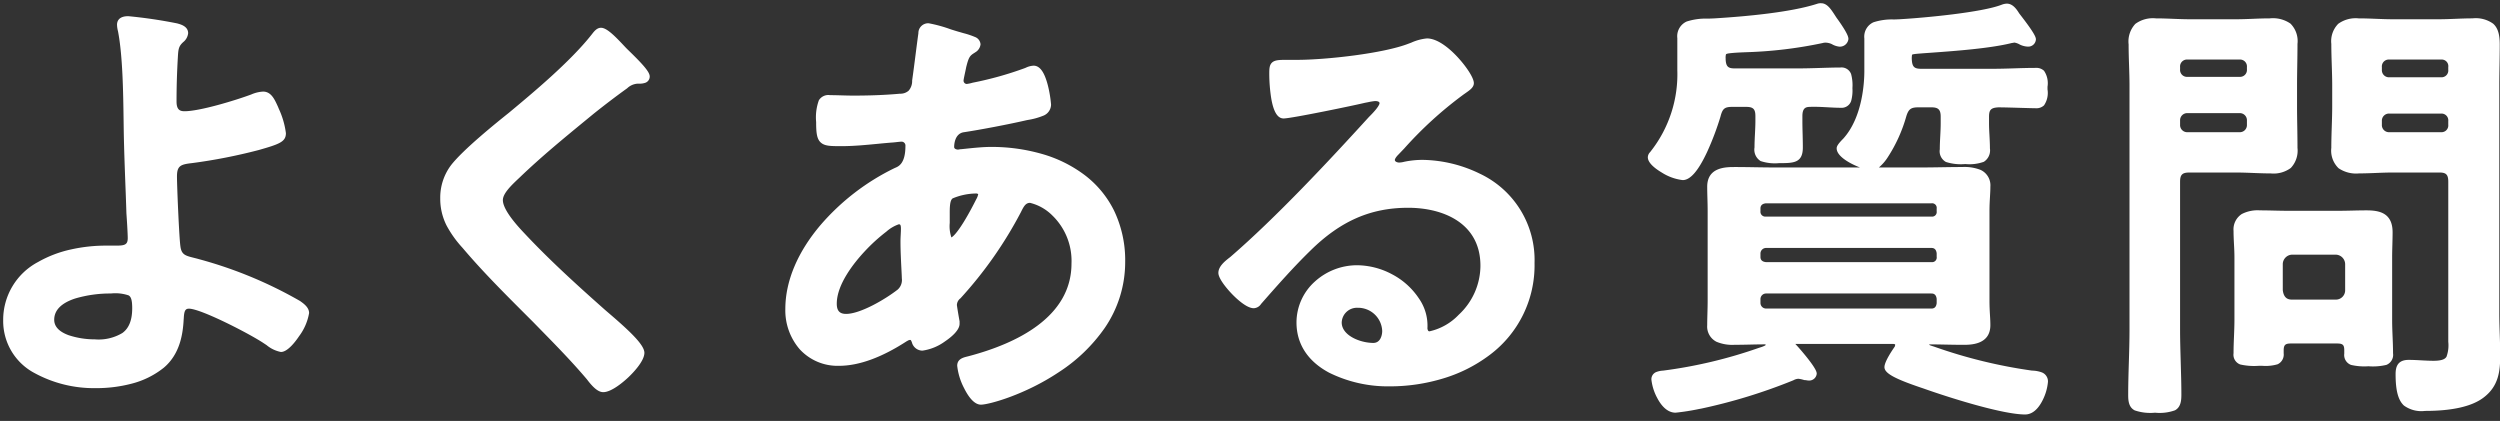
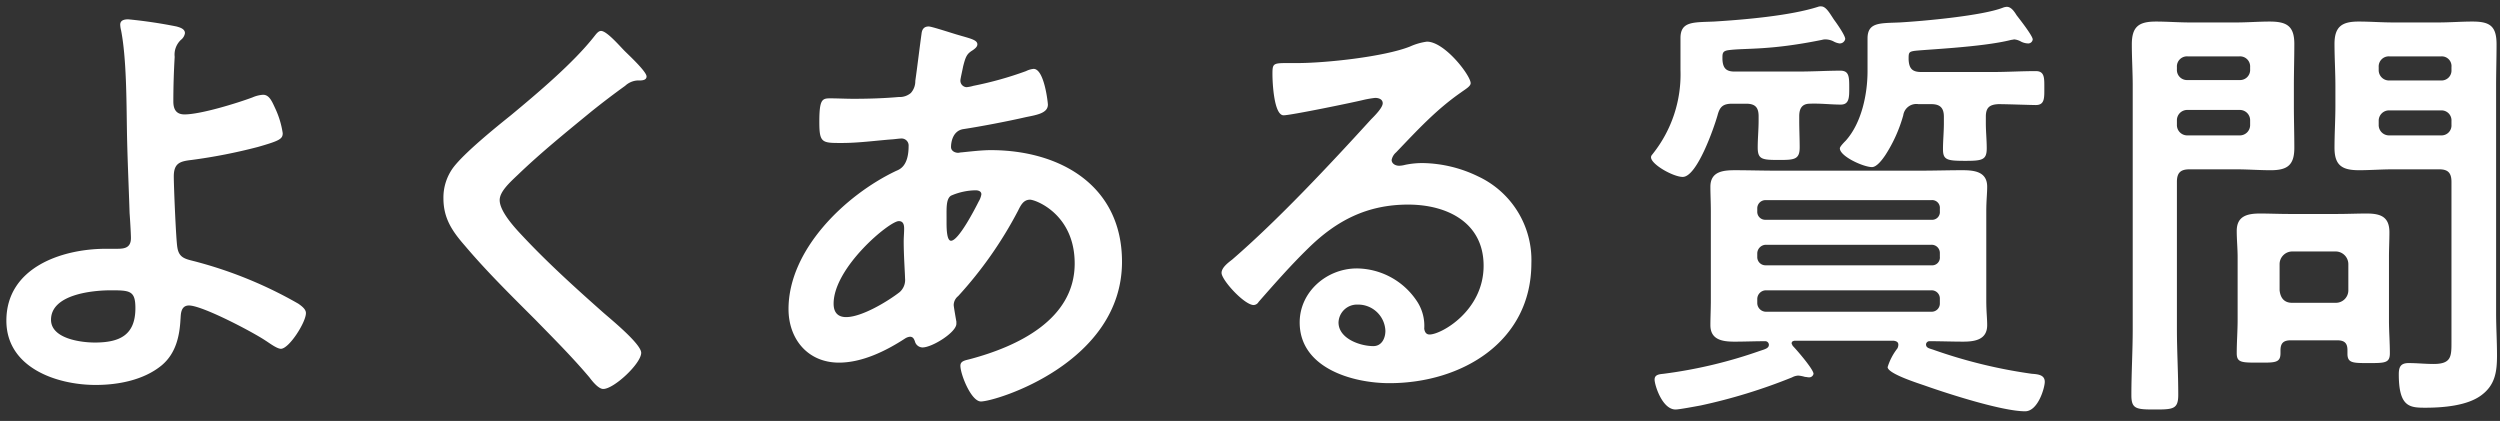
<svg xmlns="http://www.w3.org/2000/svg" width="392" height="66" viewBox="0 0 392 66">
  <rect x="0" y="0" width="392" height="66" fill="#333333" stroke="none" />
  <defs>
    <clipPath id="a">
      <rect width="392" height="66" transform="translate(90 3760)" fill="#fff" />
    </clipPath>
  </defs>
  <g transform="translate(-90 -3760)" clip-path="url(#a)">
    <path d="M28.35-14.07c3.01,0,3.85.07,3.85,2.8,0,4.27-2.52,5.39-6.37,5.39-2.24,0-6.86-.63-6.86-3.57C18.97-13.44,25.48-14.07,28.35-14.07Zm2.73-42.49c-.63,0-1.26.14-1.26.84a4.1,4.1,0,0,0,.14.91c.84,4.34.84,10.99.91,15.54.07,4.34.28,8.68.42,13.09.07.91.21,3.22.21,3.92,0,1.75-1.33,1.68-2.52,1.68h-1.4c-6.93,0-15.61,2.94-15.61,11.27,0,7.35,7.84,10.08,14,10.08,3.57,0,7.56-.77,10.36-3.08,2.17-1.82,2.8-4.48,2.94-7.21.07-.56-.07-2.17,1.33-2.17,2.1,0,10.08,4.2,12.04,5.53.56.35,1.75,1.26,2.38,1.26,1.26,0,3.92-4.13,3.92-5.6,0-.63-.7-1.12-1.19-1.47A66.144,66.144,0,0,0,42-18.48c-1.75-.49-2.94-.49-3.22-2.31-.21-1.12-.56-9.59-.56-11.13,0-2.1.98-2.38,2.8-2.59a84.689,84.689,0,0,0,10.36-2.03c3.43-.98,3.92-1.26,3.92-2.17a13.988,13.988,0,0,0-1.19-3.92c-.49-1.05-.91-2.1-1.89-2.1a4.942,4.942,0,0,0-1.68.42c-2.45.91-8.12,2.66-10.64,2.66-1.33,0-1.75-.84-1.75-2.03,0-2.31.07-4.62.21-7a3.163,3.163,0,0,1,.98-2.66,1.659,1.659,0,0,0,.63-1.05c0-.7-.84-.91-1.33-1.05A75.94,75.94,0,0,0,31.08-56.56Zm77.84,4.97c-.77-.77-2.8-3.15-3.71-3.15-.42,0-.77.49-1.05.84-3.29,4.2-8.96,8.96-13.09,12.39-2.45,1.96-7.28,5.88-9.03,8.19a7.948,7.948,0,0,0-1.54,4.83c0,3.15,1.4,5.18,3.36,7.42,3.43,4.06,7.28,7.84,11.06,11.62,2.87,2.94,5.81,5.88,8.47,9.03.42.56,1.4,1.82,2.17,1.82,1.68,0,5.95-3.99,5.95-5.67,0-1.4-4.83-5.32-6.02-6.37-4.34-3.85-8.68-7.77-12.67-12.04-1.19-1.26-3.5-3.78-3.5-5.53,0-1.33,1.54-2.73,2.87-3.99,3.64-3.5,7.63-6.72,11.55-9.94q2.625-2.1,5.25-3.99a3.127,3.127,0,0,1,1.89-.84c.49,0,1.47.07,1.47-.63C112.35-48.37,109.55-50.96,108.92-51.59Zm55.02,21.84c.42,0,.91.14.91.63a3.092,3.092,0,0,1-.42,1.12c-.56,1.12-3.15,6.16-4.34,6.16-.63,0-.7-1.68-.7-2.8v-.84c0-1.54-.07-2.94.7-3.43A9.982,9.982,0,0,1,163.94-29.75ZM151.9-24.92c.7,0,.84.56.84,1.19s-.07,1.33-.07,2.03c0,2.17.21,5.11.21,5.74a2.535,2.535,0,0,1-.84,2.17c-1.89,1.47-5.95,3.92-8.4,3.92-1.33,0-1.96-.77-1.96-2.1C141.68-17.64,150.43-24.92,151.9-24.92Zm4.69-30.52c-.77,0-1.05.49-1.12,1.12-.35,2.52-.63,4.97-.98,7.42a2.76,2.76,0,0,1-.7,1.89,2.694,2.694,0,0,1-1.89.63c-2.38.21-4.76.28-7.14.28-1.26,0-2.45-.07-3.64-.07-1.26,0-1.68.21-1.68,3.71,0,3.29.42,3.29,3.5,3.29,2.59,0,5.18-.35,7.77-.56.28,0,1.26-.14,1.54-.14a1.1,1.1,0,0,1,1.19,1.19c0,3.36-1.61,3.71-2.03,3.92-7.91,3.78-16.8,12.32-16.8,21.63,0,4.69,3.01,8.4,7.91,8.4,3.64,0,7.35-1.82,10.36-3.78a1.722,1.722,0,0,1,.77-.28c.49,0,.63.35.77.7a1.264,1.264,0,0,0,1.19.98c1.54,0,5.32-2.38,5.32-3.71v-.35c-.07-.35-.42-2.38-.42-2.59a1.827,1.827,0,0,1,.7-1.4,63.04,63.04,0,0,0,9.38-13.37c.42-.84.84-1.75,1.89-1.75.84,0,7,2.24,7,10.01,0,8.82-9.03,13.02-16.38,14.98-.77.21-1.54.28-1.54,1.05,0,1.33,1.68,5.6,3.22,5.6,2.31,0,22.12-6.02,22.12-21.91,0-11.97-9.73-17.5-20.58-17.5-1.4,0-3.15.21-4.55.35-.21,0-.42.07-.56.07-.49,0-1.12-.28-1.12-.91,0-.77.28-2.52,1.89-2.8,2.8-.42,7.14-1.26,9.87-1.89,1.75-.35,3.43-.63,3.43-1.96,0-.28-.56-5.6-2.24-5.6a3.357,3.357,0,0,0-1.19.35,55.538,55.538,0,0,1-8.26,2.31,5.581,5.581,0,0,1-1.05.21,1.017,1.017,0,0,1-.98-1.05c0-.28.35-1.75.42-2.17.42-1.68.63-2.03,1.54-2.59.28-.21.7-.49.7-.91,0-.7-1.12-.91-3.01-1.47C160.44-54.32,157.08-55.44,156.59-55.44ZM228.2-7.7c0,1.12-.56,2.38-1.89,2.38-2.1,0-5.46-1.19-5.46-3.71a2.9,2.9,0,0,1,3.01-2.8A4.277,4.277,0,0,1,228.2-7.7Zm6.51-45.36a9.55,9.55,0,0,0-2.66.77c-4.06,1.61-13.23,2.59-17.71,2.59h-1.68c-2.1,0-2.17.14-2.17,1.75,0,1.19.21,6.44,1.75,6.44,1.12,0,10.99-2.03,12.67-2.45a16.8,16.8,0,0,1,1.68-.28c.56,0,1.19.21,1.19.84,0,.7-1.26,1.96-1.82,2.52-6.44,7.07-14.56,15.75-21.77,21.98-.63.49-1.68,1.26-1.68,2.1,0,1.12,3.57,5.04,5.04,5.04a.95.95,0,0,0,.77-.49c2.52-2.87,5.04-5.74,7.77-8.4,4.48-4.41,9.31-6.86,15.68-6.86,6.09,0,11.83,2.8,11.83,9.59,0,7.07-6.65,10.78-8.47,10.78-.56,0-.77-.42-.84-.91a6.961,6.961,0,0,0-1.26-4.48,11.418,11.418,0,0,0-9.31-4.97c-4.69,0-8.96,3.64-8.96,8.47,0,7.14,8.26,9.52,14.07,9.52,11.27,0,22.26-6.44,22.26-18.83a14.467,14.467,0,0,0-8.33-13.58,20.53,20.53,0,0,0-8.61-2.1,13.3,13.3,0,0,0-2.87.28,4.1,4.1,0,0,1-.91.14c-.63,0-1.19-.35-1.19-.91a2.093,2.093,0,0,1,.7-1.19c3.29-3.43,6.23-6.65,10.15-9.38.77-.56,1.54-.98,1.54-1.47C241.57-47.74,237.51-53.06,234.71-53.06Zm58.38,11.69c0-1.19.42-1.96,1.68-1.96,1.61-.07,3.29.14,4.83.14,1.33,0,1.33-1.12,1.33-2.59,0-1.75,0-2.73-1.4-2.73-1.89,0-4.34.14-6.65.14h-9.94c-1.33,0-1.82-.56-1.89-1.89,0-.91-.07-1.33.98-1.47,2.73-.35,6.37.07,14.63-1.61a1.938,1.938,0,0,1,.63-.07,2.935,2.935,0,0,1,1.12.28,2.759,2.759,0,0,0,.98.35.867.867,0,0,0,.91-.7c0-.56-1.33-2.45-1.75-3.01-.7-1.05-1.26-2.1-2.03-2.1a1.191,1.191,0,0,0-.49.07c-4.34,1.4-11.69,2.03-16.31,2.31-3.22.14-5.25-.07-5.25,2.59v5.04a19.97,19.97,0,0,1-4.27,13.02c-.14.21-.35.35-.35.63,0,1.12,3.5,3.08,4.97,3.08,2.24,0,4.9-7.7,5.46-9.66.35-1.33.84-1.82,2.31-1.82h2.17c1.4,0,1.96.56,1.96,1.96v.7c0,1.4-.14,2.8-.14,4.2,0,1.89.7,1.96,3.36,1.96,2.38,0,3.22-.07,3.22-1.96,0-1.4-.07-2.8-.07-4.2Zm20.72,27.3a1.287,1.287,0,0,1,1.33,1.33v.7a1.287,1.287,0,0,1-1.33,1.33H287.84a1.377,1.377,0,0,1-1.33-1.33v-.7a1.377,1.377,0,0,1,1.33-1.33Zm0-7.14a1.287,1.287,0,0,1,1.33,1.33v.56a1.215,1.215,0,0,1-1.33,1.33H287.84a1.287,1.287,0,0,1-1.33-1.33v-.56a1.377,1.377,0,0,1,1.33-1.33Zm-25.97-3.92a1.249,1.249,0,0,1-1.33-1.33v-.42a1.287,1.287,0,0,1,1.33-1.33h25.97a1.215,1.215,0,0,1,1.33,1.33v.42a1.215,1.215,0,0,1-1.33,1.33ZM308.49-4.97a9.145,9.145,0,0,0-1.54,2.94c0,1.05,4.97,2.59,5.95,2.94,3.57,1.26,12.04,3.99,15.61,3.99,2.03,0,3.08-3.71,3.08-4.62,0-1.12-1.12-1.19-2.03-1.26a79.218,79.218,0,0,1-15.47-3.78c-.63-.21-1.12-.28-1.12-.84a.541.541,0,0,1,.56-.49c1.75,0,3.5.07,5.25.07,1.82,0,3.78-.28,3.78-2.59,0-1.12-.14-2.1-.14-3.85v-14c0-1.68.14-2.73.14-3.85,0-2.38-2.03-2.59-3.92-2.59-2.17,0-4.27.07-6.37.07H289.38c-2.1,0-4.27-.07-6.37-.07-1.89,0-3.85.21-3.85,2.59,0,1.19.07,2.38.07,3.85v14c0,1.4-.07,2.66-.07,3.85,0,2.31,1.89,2.59,3.78,2.59,1.61,0,3.15-.07,4.76-.07a.572.572,0,0,1,.63.56c0,.56-.63.7-1.47.98A73.618,73.618,0,0,1,271.81-.98c-.7.07-1.4.14-1.4.91,0,.84,1.19,4.69,3.29,4.69.56,0,3.15-.49,3.92-.63A87.047,87.047,0,0,0,291.97-.42a2.279,2.279,0,0,1,.98-.28A5.58,5.58,0,0,1,294-.49c.21,0,.42.07.63.07a.691.691,0,0,0,.7-.56c0-.7-2.66-3.78-3.29-4.41,0-.14-.14-.21-.14-.35,0-.28.14-.35.42-.42h15.61c.42.07.7.21.7.63A1.319,1.319,0,0,1,308.49-4.97Zm5.32-38.29c1.33,0,1.96.56,1.96,1.96v1.05c0,1.33-.14,2.73-.14,4.06,0,1.68.63,1.82,3.5,1.82,2.66,0,3.36-.14,3.36-1.96,0-1.33-.14-2.66-.14-3.92V-41.3c0-1.4.56-1.89,1.96-1.96,1.33,0,5.11.14,5.88.14,1.4,0,1.33-1.12,1.33-2.66s.07-2.66-1.33-2.66c-2.24,0-4.48.14-6.72.14H312.2c-1.4,0-1.89-.56-1.96-1.96,0-.98,0-1.19.77-1.33,1.12-.21,10.71-.56,15.33-1.75.14,0,.35-.07.49-.07a2.664,2.664,0,0,1,1.05.35,2.6,2.6,0,0,0,1.05.28.706.706,0,0,0,.77-.63c0-.56-2.03-3.15-2.52-3.78-.35-.56-.84-1.33-1.54-1.33a2.044,2.044,0,0,0-.63.14c-3.22,1.26-12.46,2.1-16.17,2.31-3.08.14-5.04-.07-5.04,2.52v5.11c0,3.57-.91,8.12-3.43,10.92-.21.21-.91.91-.91,1.19,0,1.26,3.71,2.94,5.04,2.94.77,0,1.68-1.26,2.1-1.89a22.686,22.686,0,0,0,2.8-6.23,2.071,2.071,0,0,1,2.38-1.75Zm70.14,2.66a1.618,1.618,0,0,1,1.68-1.68h8.12a1.562,1.562,0,0,1,1.61,1.68v.56a1.562,1.562,0,0,1-1.61,1.68h-8.12a1.618,1.618,0,0,1-1.68-1.68Zm9.8-10.15a1.527,1.527,0,0,1,1.61,1.68v.42a1.562,1.562,0,0,1-1.61,1.68h-8.12a1.618,1.618,0,0,1-1.68-1.68v-.42a1.58,1.58,0,0,1,1.68-1.68Zm-.28,17.71c1.33,0,1.89.56,1.89,1.96V-6.16c0,2.38.07,3.64-2.8,3.64-1.33,0-2.59-.14-3.92-.14-1.26,0-1.54.63-1.54,1.75,0,5.11,1.68,5.25,4.13,5.25,2.73,0,6.58-.28,8.82-1.96,2.17-1.61,2.45-3.71,2.45-6.23,0-2.24-.14-4.41-.14-6.65V-46.13c0-2.17.07-4.34.07-6.51,0-2.87-1.05-3.57-3.78-3.57-1.75,0-3.5.14-5.32.14h-7.14c-1.82,0-3.57-.14-5.39-.14-2.59,0-3.78.77-3.78,3.5,0,2.17.14,4.41.14,6.58v3.15c0,2.17-.14,4.34-.14,6.58,0,2.8,1.26,3.5,3.85,3.5,1.75,0,3.5-.14,5.32-.14Zm-41.16-7.63a1.617,1.617,0,0,1,1.68-1.68h8.12a1.617,1.617,0,0,1,1.68,1.68v.63a1.617,1.617,0,0,1-1.68,1.68h-8.12a1.617,1.617,0,0,1-1.68-1.68Zm9.8-10.08a1.58,1.58,0,0,1,1.68,1.68v.35a1.58,1.58,0,0,1-1.68,1.68h-8.12a1.58,1.58,0,0,1-1.68-1.68v-.35a1.58,1.58,0,0,1,1.68-1.68Zm-9.8,19.67c0-1.4.56-1.96,1.96-1.96h7.35c1.82,0,3.57.14,5.39.14,2.59,0,3.71-.77,3.71-3.5,0-2.24-.07-4.41-.07-6.58v-3.15c0-2.17.07-4.41.07-6.58,0-2.8-1.19-3.5-3.85-3.5-1.75,0-3.5.14-5.25.14h-7.28c-1.75,0-3.57-.14-5.32-.14-2.66,0-3.78.77-3.78,3.57,0,2.17.14,4.34.14,6.51V-7.98c0,3.43-.21,6.86-.21,10.36,0,2.17.77,2.24,3.71,2.24,2.87,0,3.64-.07,3.64-2.31,0-3.43-.21-6.86-.21-10.29Zm18.06,18.97c-1.19,0-1.82-.7-1.96-1.96V-18.2a2,2,0,0,1,1.96-1.96h6.86a2,2,0,0,1,1.96,1.96v4.13a1.957,1.957,0,0,1-1.96,1.96Zm7.07,5.88c1.12,0,1.61.42,1.61,1.54v.56c0,1.47.84,1.47,3.29,1.47,2.59,0,3.36,0,3.36-1.54,0-1.68-.14-3.43-.14-5.18v-9.87c0-1.33.07-2.66.07-3.92,0-2.45-1.4-2.94-3.57-2.94-1.54,0-3.01.07-4.55.07h-7.7c-1.47,0-3.01-.07-4.48-.07-2.03,0-3.64.42-3.64,2.73,0,1.4.14,2.73.14,4.13v9.8c0,1.75-.14,3.5-.14,5.25,0,1.47.77,1.47,3.43,1.47,2.52,0,3.43.07,3.43-1.47v-.42c0-1.12.42-1.61,1.61-1.61Z" transform="translate(79.03 3819.59)" fill="#fff" />
-     <path d="M328.51,5.4c-3.466,0-11.548-2.526-15.776-4.018-.113-.04-.28-.1-.491-.168-4.277-1.446-5.792-2.294-5.792-3.243,0-.9,1.376-2.87,1.607-3.195a.814.814,0,0,0,.073-.305.241.241,0,0,0-.005-.056.649.649,0,0,0-.238-.074h-15.4l.008.02c.4.418,1.158,1.287,1.818,2.118,1.517,1.91,1.517,2.337,1.517,2.542a1.182,1.182,0,0,1-1.2,1.06,2.361,2.361,0,0,1-.4-.042A1.574,1.574,0,0,0,294,.01h-.062L293.879,0l-.147-.038A4.5,4.5,0,0,0,292.95-.2a1.768,1.768,0,0,0-.756.227l-.042.019a85.938,85.938,0,0,1-14.437,4.435h-.006l-.329.06a35.167,35.167,0,0,1-3.681.578c-1.092,0-2.087-.795-2.875-2.3A7.914,7.914,0,0,1,269.91-.07a1.21,1.21,0,0,1,.726-1.171,3.453,3.453,0,0,1,1.112-.236,73.726,73.726,0,0,0,14.936-3.542l.018-.006.257-.084a4.111,4.111,0,0,0,.767-.3c.1-.064.1-.09.1-.125,0-.015,0-.06-.13-.06-.8,0-1.6.018-2.369.035s-1.581.035-2.391.035A6.394,6.394,0,0,1,280.115-6,2.679,2.679,0,0,1,278.66-8.61c0-.578.016-1.163.033-1.782.018-.662.037-1.346.037-2.068v-14c0-.767-.019-1.452-.038-2.116-.017-.6-.032-1.164-.032-1.734,0-3.09,2.938-3.09,4.35-3.09,1.054,0,2.142.018,3.193.035s2.131.035,3.177.035h13.238a12.2,12.2,0,0,1-1.37-.615c-1.044-.551-2.288-1.412-2.288-2.385,0-.3.176-.661,1.047-1.534,3.056-3.4,3.293-8.955,3.293-10.576v-5.11a2.473,2.473,0,0,1,1.418-2.543,9.313,9.313,0,0,1,3.235-.443c.278-.01.565-.02.862-.034,3.893-.221,12.921-1.067,16.012-2.276l.024-.009a2.471,2.471,0,0,1,.788-.166c.974,0,1.583.956,1.95,1.543l.034.043C330-54.38,330.2-53.756,330.2-53.41a1.2,1.2,0,0,1-1.27,1.13,3.121,3.121,0,0,1-1.274-.333,2.4,2.4,0,0,0-.826-.3c-.025,0-.1.016-.147.025a2.189,2.189,0,0,1-.269.042c-3.379.859-9.229,1.277-12.731,1.527-1.282.092-2.3.164-2.581.217a1.066,1.066,0,0,0-.322.089,3.4,3.4,0,0,0-.04.736c.06,1.156.375,1.473,1.46,1.473h11.27c1.112,0,2.247-.035,3.344-.07s2.248-.07,3.376-.07a1.719,1.719,0,0,1,1.283.454,3.459,3.459,0,0,1,.547,2.5v.418a3.459,3.459,0,0,1-.547,2.5,1.719,1.719,0,0,1-1.283.454c-.34,0-1.229-.026-2.258-.056-1.339-.039-2.856-.083-3.609-.084-1.156.06-1.473.375-1.473,1.46v1.05c0,.608.033,1.226.068,1.881s.072,1.352.072,2.04a2.119,2.119,0,0,1-.953,2.107,6.7,6.7,0,0,1-2.907.353,7.717,7.717,0,0,1-3.041-.328,1.922,1.922,0,0,1-.959-1.992c0-.678.036-1.378.071-2.056s.069-1.352.069-2V-41.3c0-1.092-.368-1.46-1.46-1.46h-2.03c-1.174,0-1.548.275-1.9,1.4A23.381,23.381,0,0,1,307.014-35a7.117,7.117,0,0,1-1.434,1.669h6.691c1.037,0,2.1-.018,3.124-.035,1.056-.017,2.148-.035,3.246-.035a6.9,6.9,0,0,1,2.882.45,2.667,2.667,0,0,1,1.538,2.64c0,.518-.029,1.024-.06,1.56-.037.646-.08,1.379-.08,2.29v14c0,.958.043,1.687.081,2.33.03.518.059,1.007.059,1.52,0,3.09-3.109,3.09-4.28,3.09-.88,0-1.772-.018-2.635-.035S314.4-5.59,313.53-5.59a.113.113,0,0,0-.059.02c.007.069.062.11.531.257.079.025.161.051.246.079l.017.006A78.571,78.571,0,0,0,329.6-1.478l.032,0a4.7,4.7,0,0,1,1.5.28A1.509,1.509,0,0,1,332.09.28a7.921,7.921,0,0,1-.831,2.873C330.53,4.623,329.58,5.4,328.51,5.4ZM307.451-2.055c.043.075.332.46,2,1.174,1.106.471,2.358.895,3.106,1.148.216.073.386.131.506.173C317.235,1.91,325.179,4.4,328.51,4.4c1.581,0,2.58-3.3,2.58-4.12,0-.509-.315-.665-1.53-.759l-.051,0a79.819,79.819,0,0,1-15.586-3.806l-.221-.071c-.52-.163-1.233-.386-1.233-1.241a1.041,1.041,0,0,1,1.06-.99c.88,0,1.772.018,2.635.035s1.745.035,2.615.035c2.36,0,3.28-.586,3.28-2.09,0-.483-.027-.936-.057-1.461-.039-.657-.082-1.4-.082-2.389v-14c0-.939.043-1.687.081-2.347.031-.544.059-1.014.059-1.5,0-1.748-1.254-2.09-3.42-2.09-1.09,0-2.177.018-3.229.035-1.03.017-2.1.035-3.141.035H289.38c-1.054,0-2.142-.018-3.193-.035s-2.131-.035-3.177-.035c-2.173,0-3.35.333-3.35,2.09,0,.557.016,1.115.032,1.707.019.67.038,1.363.038,2.143v14c0,.735-.019,1.427-.037,2.1-.017.612-.033,1.191-.033,1.755a1.677,1.677,0,0,0,.907,1.715,5.65,5.65,0,0,0,2.373.375c.8,0,1.6-.018,2.369-.035s1.581-.035,2.391-.035a1.073,1.073,0,0,1,1.13,1.06c0,.866-.794,1.123-1.563,1.373l-.24.079A74.7,74.7,0,0,1,271.884-.486l-.025,0c-.913.091-.95.187-.95.412,0,.721,1.121,4.19,2.79,4.19.45,0,2.666-.408,3.5-.561l.329-.06a84.911,84.911,0,0,0,14.24-4.376A2.688,2.688,0,0,1,292.95-1.2a4.571,4.571,0,0,1,1.032.189l.087.022a2.7,2.7,0,0,1,.329.04,1.575,1.575,0,0,0,.233.028A.3.3,0,0,0,294.818-1a8.826,8.826,0,0,0-1.349-1.974c-.721-.9-1.5-1.776-1.783-2.06l-.146-.146v-.126a.764.764,0,0,1-.14-.431.9.9,0,0,1,.8-.905l.06-.015h15.713l.041.007c.742.124,1.118.5,1.118,1.123a1.838,1.838,0,0,1-.193.784l-.02.04-.027.036A9.806,9.806,0,0,0,307.451-2.055Zm-7.487-34.232c.051.255.536.816,1.75,1.458a7.622,7.622,0,0,0,2.785.94c.059,0,.6-.047,1.684-1.667a22.484,22.484,0,0,0,2.739-6.1,2.544,2.544,0,0,1,2.857-2.1h2.03a2.5,2.5,0,0,1,1.827.6,2.469,2.469,0,0,1,.633,1.863v1.05c0,.678-.036,1.378-.071,2.056s-.069,1.352-.069,2c0,.836.176.987.388,1.088a8.033,8.033,0,0,0,2.612.232,6.844,6.844,0,0,0,2.448-.242c.209-.108.412-.291.412-1.218,0-.661-.036-1.335-.071-1.986s-.069-1.3-.069-1.934V-41.3c0-1.639.728-2.374,2.435-2.459h.025c.763,0,2.3.045,3.651.084,1.021.03,1.9.056,2.229.056.415,0,.536-.121.576-.161.258-.259.256-1,.255-1.788v-.422c0-.787,0-1.53-.255-1.788-.04-.04-.16-.161-.576-.161-1.112,0-2.247.035-3.344.07s-2.248.07-3.376.07H312.2c-1.639,0-2.374-.728-2.459-2.435v-.025c0-1,0-1.607,1.181-1.822.339-.064,1.275-.13,2.691-.231,3.486-.249,9.321-.665,12.6-1.511l.061-.016h.063c.025,0,.1-.016.147-.025a1.763,1.763,0,0,1,.343-.045,3.043,3.043,0,0,1,1.274.4,2.111,2.111,0,0,0,.826.227c.1,0,.25-.048.268-.116-.042-.16-.346-.831-2.363-3.423l-.065-.084-.014-.022c-.256-.41-.684-1.1-1.116-1.1a1.655,1.655,0,0,0-.46.111c-3.473,1.352-13.181,2.161-16.311,2.339h-.006c-.3.014-.593.024-.873.034-2.8.1-3.69.216-3.69,1.986v5.11a22.177,22.177,0,0,1-.789,5.884,13.3,13.3,0,0,1-2.77,5.371l-.018.019A4.587,4.587,0,0,0,299.965-36.287ZM348.88,5.12a7.578,7.578,0,0,1-3.187-.362c-.9-.464-1.023-1.417-1.023-2.378,0-1.766.054-3.536.106-5.248.051-1.678.1-3.414.1-5.112V-46.13c0-1.077-.035-2.176-.07-3.239s-.07-2.178-.07-3.271a4.03,4.03,0,0,1,1.061-3.209,4.653,4.653,0,0,1,3.219-.861c.885,0,1.8.036,2.68.07s1.775.07,2.64.07h7.28c.865,0,1.75-.035,2.605-.07s1.76-.07,2.645-.07a4.836,4.836,0,0,1,3.243.816,3.865,3.865,0,0,1,1.107,3.184c0,1.089-.018,2.212-.035,3.3s-.035,2.2-.035,3.282v3.15c0,1.072.018,2.169.035,3.23.017,1.09.035,2.217.035,3.35a3.943,3.943,0,0,1-1.053,3.148,4.559,4.559,0,0,1-3.157.852c-.92,0-1.832-.036-2.715-.07s-1.775-.07-2.675-.07h-7.35c-1.119,0-1.46.341-1.46,1.46v23.1c0,1.707.053,3.447.1,5.13s.105,3.438.105,5.16c0,.983-.122,1.958-1.006,2.435A7.116,7.116,0,0,1,348.88,5.12Zm.14-60.83c-2.544,0-3.28.689-3.28,3.07,0,1.077.035,2.176.07,3.239s.07,2.178.07,3.271V-7.98c0,1.714-.053,3.457-.1,5.143-.052,1.7-.106,3.466-.106,5.217,0,1.145.238,1.364.482,1.489a7.558,7.558,0,0,0,2.728.251,7.065,7.065,0,0,0,2.659-.255c.243-.131.481-.36.481-1.555,0-1.707-.053-3.447-.1-5.13s-.105-3.438-.105-5.16v-23.1a2.145,2.145,0,0,1,2.46-2.46h7.35c.92,0,1.832.036,2.715.07s1.775.07,2.675.07a3.711,3.711,0,0,0,2.5-.6,3.072,3.072,0,0,0,.715-2.4c0-1.125-.018-2.248-.035-3.334-.017-1.065-.035-2.165-.035-3.246v-3.15c0-1.089.018-2.212.035-3.3s.035-2.2.035-3.282c0-2.327-.751-3-3.35-3-.865,0-1.75.035-2.6.07s-1.76.07-2.645.07h-7.28c-.885,0-1.8-.036-2.68-.07S349.885-55.71,349.02-55.71ZM391.23,4.84A4.66,4.66,0,0,1,387.906,4C387,3.16,386.6,1.646,386.6-.91c0-1.048.232-2.25,2.04-2.25.678,0,1.344.036,1.987.071s1.281.069,1.933.069c1.452,0,1.844-.343,2.023-.642a5.228,5.228,0,0,0,.277-2.332V-31.08c0-1.119-.325-1.46-1.39-1.46h-7.28c-.909,0-1.816.036-2.692.071-.861.034-1.751.069-2.628.069a4.883,4.883,0,0,1-3.214-.814A3.832,3.832,0,0,1,376.52-36.4c0-1.137.036-2.266.071-3.358.034-1.059.069-2.153.069-3.222v-3.15c0-1.077-.035-2.194-.07-3.274s-.07-2.213-.07-3.306a3.88,3.88,0,0,1,1.093-3.153,4.683,4.683,0,0,1,3.187-.847c.92,0,1.832.036,2.715.07s1.775.07,2.675.07h7.14c.909,0,1.816-.036,2.692-.071.861-.034,1.751-.069,2.628-.069a4.677,4.677,0,0,1,3.245.834c.716.633,1.035,1.631,1.035,3.236,0,1.089-.018,2.194-.035,3.263s-.035,2.166-.035,3.247V-10.5c0,1.112.035,2.229.07,3.309S403-4.978,403-3.85c0,2.36-.2,4.816-2.652,6.632C398.527,4.147,395.459,4.84,391.23,4.84Zm-2.59-7c-.836,0-1.04.245-1.04,1.25,0,2.193.323,3.559.986,4.175a3.806,3.806,0,0,0,2.644.575c4.008,0,6.874-.626,8.52-1.86C401.642.576,402-1.152,402-3.85c0-1.112-.035-2.229-.07-3.309s-.07-2.213-.07-3.341V-46.13c0-1.089.018-2.194.035-3.263s.035-2.166.035-3.247c0-2.439-.674-3.07-3.28-3.07-.857,0-1.7.033-2.588.069s-1.8.071-2.732.071h-7.14c-.92,0-1.832-.036-2.715-.07s-1.775-.07-2.675-.07a3.883,3.883,0,0,0-2.535.605,3,3,0,0,0-.745,2.395c0,1.077.035,2.194.07,3.274s.07,2.213.07,3.306v3.15c0,1.084-.035,2.187-.069,3.254-.035,1.084-.071,2.205-.071,3.326,0,2.3.783,3,3.35,3,.857,0,1.7-.033,2.588-.069s1.8-.071,2.732-.071h7.28a2.39,2.39,0,0,1,1.8.606,2.546,2.546,0,0,1,.588,1.854V-5.994a5.662,5.662,0,0,1-.42,2.846c-.467.78-1.355,1.128-2.881,1.128-.678,0-1.344-.036-1.987-.071S389.292-2.16,388.64-2.16ZM164.78,3.86c-1.12,0-2.051-1.4-2.635-2.579A9.837,9.837,0,0,1,161.06-2.24c0-1.057.929-1.287,1.608-1.455.1-.025.2-.05.3-.077,7.306-1.948,16.012-6.044,16.012-14.5a9.911,9.911,0,0,0-3.018-7.546,7.421,7.421,0,0,0-3.482-1.964c-.674,0-.972.53-1.4,1.394l-.045.089a63.891,63.891,0,0,1-9.451,13.471l-.018.019a1.354,1.354,0,0,0-.554,1.04c.015.242.33,2.1.41,2.5l.01.049v.4c0,1.068-1.444,2.193-2.3,2.769A7.862,7.862,0,0,1,155.61-4.61a1.721,1.721,0,0,1-1.656-1.3c-.153-.382-.185-.382-.3-.382a.947.947,0,0,0-.4.152l-.121.062C149.2-3.524,145.635-2.23,142.52-2.23a8.042,8.042,0,0,1-6.164-2.606,9.328,9.328,0,0,1-2.246-6.294c0-4.378,1.92-8.947,5.553-13.213a36.2,36.2,0,0,1,11.53-8.868c.05-.025.1-.048.162-.072.514-.217,1.585-.67,1.585-3.4a.612.612,0,0,0-.69-.69c-.112,0-.446.037-.715.067-.39.043-.645.07-.8.073-.73.059-1.474.131-2.194.2-1.831.177-3.724.359-5.6.359-1.675,0-2.6,0-3.226-.528-.658-.552-.774-1.492-.774-3.262a7.872,7.872,0,0,1,.427-3.4,1.74,1.74,0,0,1,1.753-.806c.594,0,1.2.017,1.782.034.6.017,1.226.036,1.858.036,2.653,0,4.974-.091,7.094-.278l.211-.02a1.951,1.951,0,0,0,1.372-.466,2.284,2.284,0,0,0,.556-1.586l0-.021c.186-1.3.357-2.639.521-3.929.145-1.135.294-2.308.458-3.483a1.539,1.539,0,0,1,1.616-1.558,21.545,21.545,0,0,1,3.47.956c.564.177,1.052.329,1.282.392l.01,0c.258.076.5.146.73.212a12.172,12.172,0,0,1,1.758.587,1.335,1.335,0,0,1,.88,1.15,1.66,1.66,0,0,1-.842,1.267l-.1.069c-.745.459-.912.67-1.312,2.267-.029.168-.09.451-.16.777-.092.427-.245,1.143-.25,1.294a.521.521,0,0,0,.48.547,5.429,5.429,0,0,0,.892-.184l.027-.009.028-.006a53.907,53.907,0,0,0,8.182-2.287l.164-.068a3.159,3.159,0,0,1,1.208-.316c.974,0,1.7,1,2.234,3.071a18.526,18.526,0,0,1,.506,3.029,1.9,1.9,0,0,1-1.274,1.767,10.778,10.778,0,0,1-2.355.642l-.2.039c-2.851.658-7.194,1.489-9.894,1.895-1.4.247-1.471,1.964-1.471,2.307s.459.41.62.41c.021,0,.087-.013.135-.021a2.409,2.409,0,0,1,.4-.048l.682-.07c1.264-.131,2.7-.28,3.9-.28a28.548,28.548,0,0,1,7.932,1.071,20.442,20.442,0,0,1,6.729,3.292,15.773,15.773,0,0,1,4.678,5.632,18,18,0,0,1,1.741,8,18.273,18.273,0,0,1-3.217,10.407,25.883,25.883,0,0,1-7.2,6.923C171.7,2.3,166.04,3.86,164.78,3.86Zm7.7-32.64a8.005,8.005,0,0,1,4.156,2.225,10.883,10.883,0,0,1,3.344,8.285c0,4.121-1.9,7.64-5.632,10.462a32.252,32.252,0,0,1-11.119,5c-.107.029-.216.056-.32.082-.765.19-.849.266-.849.485a9.011,9.011,0,0,0,.98,3.076c.742,1.494,1.4,2.024,1.74,2.024,1.03,0,6.493-1.478,11.649-4.912,4.549-3.03,9.971-8.352,9.971-16.5,0-12.548-10.817-17-20.08-17-1.147,0-2.552.146-3.792.275l-.708.073-.025,0h-.025a1.5,1.5,0,0,0-.245.032,1.74,1.74,0,0,1-.315.038,1.5,1.5,0,0,1-1.62-1.41,3.079,3.079,0,0,1,2.3-3.293l.012,0c2.681-.4,7-1.229,9.832-1.883l.014,0,.2-.041c1.757-.349,2.823-.62,2.823-1.429a18.459,18.459,0,0,0-.484-2.819c-.437-1.684-.95-2.281-1.256-2.281a2.343,2.343,0,0,0-.821.239l-.183.076a54.794,54.794,0,0,1-8.318,2.33,5.9,5.9,0,0,1-1.178.226,1.518,1.518,0,0,1-1.48-1.55,10.534,10.534,0,0,1,.272-1.5c.067-.313.131-.609.154-.752l.008-.039c.425-1.7.676-2.222,1.744-2.883l.043-.032c.164-.121.437-.324.437-.463,0-.227-1.061-.532-1.914-.776-.229-.066-.473-.136-.732-.212s-.742-.222-1.312-.4c-1-.313-2.859-.894-3.176-.91-.284,0-.549.052-.618.675l0,.014c-.163,1.171-.312,2.344-.457,3.478-.165,1.29-.335,2.624-.522,3.933a3.23,3.23,0,0,1-.843,2.183,2.891,2.891,0,0,1-1.988.755l-.205.019h-.006c-2.15.19-4.5.282-7.184.282-.646,0-1.277-.018-1.887-.036s-1.174-.034-1.753-.034c-.66,0-.763.076-.872.279a7.779,7.779,0,0,0-.308,2.931c0,1.359.068,2.2.416,2.5s1.239.294,2.584.294c1.826,0,3.695-.18,5.5-.355.729-.07,1.484-.143,2.228-.2l.04,0c.112,0,.446-.037.715-.067.409-.045.669-.073.825-.073a1.6,1.6,0,0,1,1.69,1.69c0,3.391-1.6,4.065-2.2,4.319-.045.019-.087.037-.11.049l-.008,0c-8.207,3.922-16.516,12.456-16.516,21.179,0,4.651,3.047,7.9,7.41,7.9,2.924,0,6.318-1.244,10.087-3.7l.024-.016.025-.013.131-.067a1.8,1.8,0,0,1,.863-.266,1.3,1.3,0,0,1,1.234,1.014l0,.01c.217.578.486.656.722.656a6.907,6.907,0,0,0,2.959-1.272c1.365-.914,1.861-1.66,1.861-1.938v-.3c-.075-.4-.42-2.361-.42-2.638a2.3,2.3,0,0,1,.837-1.744,62.918,62.918,0,0,0,9.3-13.255l.036-.072C170.615-27.7,171.153-28.78,172.48-28.78ZM105.56,1.9c-.728,0-1.518-.62-2.561-2.008-2.311-2.735-4.872-5.351-7.349-7.88L94.564-9.1l-1.029-1.028c-3.4-3.4-6.923-6.912-10.055-10.618A16.973,16.973,0,0,1,81-24.214a9.288,9.288,0,0,1-1-4.276,8.462,8.462,0,0,1,1.64-5.13c1.9-2.5,7.325-6.846,9.114-8.278,3.608-3,9.642-8.008,13.012-12.31l0,0,.068-.086c.314-.4.744-.942,1.372-.942.886,0,2.125,1.242,3.534,2.742.211.224.393.418.529.555.084.084.208.2.365.356,2.371,2.3,3.212,3.341,3.212,3.987a1.036,1.036,0,0,1-.733,1,2.846,2.846,0,0,1-.958.127l-.256,0a2.622,2.622,0,0,0-1.584.716l-.037.029c-1.735,1.249-3.494,2.586-5.229,3.974l-1.078.885C99.461-37.984,95.828-35,92.537-31.84l-.166.157c-1.2,1.131-2.551,2.412-2.551,3.473,0,1.625,2.532,4.306,3.364,5.187,4.022,4.3,8.449,8.293,12.638,12.009.153.135.375.324.632.544,3.43,2.935,5.557,5,5.557,6.2,0,1.358-1.915,3.274-2.5,3.828S106.925,1.9,105.56,1.9Zm-1.009-55.489c-3.438,4.387-9.525,9.443-13.162,12.463l-.007.006c-1.762,1.41-7.124,5.7-8.944,8.1A7.469,7.469,0,0,0,81-28.49c0,2.837,1.187,4.748,3.236,7.091l.006.007c3.1,3.675,6.61,7.174,10,10.558L95.274-9.8l0,0,1.087,1.111c2.493,2.546,5.071,5.178,7.407,7.946l.018.023C104.917.783,105.43.9,105.56.9a7.018,7.018,0,0,0,3.262-2.068c1.5-1.421,2.188-2.6,2.188-3.1,0-.1-.091-.671-1.891-2.453C108-7.828,106.68-8.96,105.8-9.71c-.26-.223-.485-.415-.644-.555C100.951-14,96.5-18,92.455-22.339c-1.691-1.791-3.635-4.078-3.635-5.871,0-1.491,1.521-2.93,2.864-4.2l.162-.154c3.317-3.189,6.966-6.182,10.494-9.075l1.082-.888,0,0c1.742-1.394,3.509-2.737,5.251-3.992a3.623,3.623,0,0,1,2.156-.946l.045,0,.279,0c.537,0,.663-.08.689-.1a.12.12,0,0,0,0-.018c-.014-.058-.131-.4-1.094-1.449-.619-.674-1.338-1.371-1.814-1.831-.16-.155-.287-.278-.376-.367-.148-.148-.335-.347-.551-.577-.473-.5-1.063-1.131-1.629-1.638-.857-.767-1.147-.789-1.177-.789-.144,0-.455.394-.588.562ZM25.97,1.27a19.456,19.456,0,0,1-9.563-2.352A9.219,9.219,0,0,1,11.47-9.31a10.251,10.251,0,0,1,5.454-9.19,18.246,18.246,0,0,1,5.183-1.978,25.124,25.124,0,0,1,5.473-.6h1.666c1.316,0,1.754-.171,1.754-1.18,0-.676-.137-2.954-.209-3.882v-.023c-.048-1.5-.1-3.024-.16-4.494-.105-2.822-.215-5.741-.261-8.6-.007-.46-.013-.941-.02-1.439-.057-4.282-.134-10.143-.879-14a4.4,4.4,0,0,1-.151-1.017c0-.5.229-1.34,1.76-1.34a74.666,74.666,0,0,1,7.675,1.133l.023.006.057.016c.531.15,1.636.464,1.636,1.514a2.063,2.063,0,0,1-.776,1.4l-.016.015c-.692.634-.75,1.091-.819,2.319-.141,2.394-.209,4.674-.209,6.972,0,1.27.5,1.53,1.25,1.53,2.395,0,8-1.712,10.466-2.629a5.333,5.333,0,0,1,1.854-.451c1.238,0,1.777,1.165,2.252,2.193l.091.2.011.026.106.263A12.9,12.9,0,0,1,55.8-38.71c0,1.362-1.029,1.721-4.283,2.651l-.007,0a84.971,84.971,0,0,1-10.421,2.043l-.012,0c-1.781.206-2.357.413-2.357,2.093,0,1.64.359,10.012.551,11.038l0,.016c.189,1.227.794,1.378,2.119,1.711.235.059.478.12.739.193a66.607,66.607,0,0,1,15.883,6.569l.048.033c.548.391,1.377.983,1.377,1.861a8.464,8.464,0,0,1-1.573,3.631C57.243-5.947,56.044-4.4,55.02-4.4a4.962,4.962,0,0,1-2.251-1.076c-.154-.1-.288-.194-.394-.26l-.016-.01C50.235-7.187,42.478-11.19,40.6-11.19c-.559,0-.748.328-.809,1.4-.007.116-.012.217-.023.308-.115,2.221-.567,5.411-3.117,7.55A13.327,13.327,0,0,1,31.568.579,21.654,21.654,0,0,1,25.97,1.27Zm1.61-21.35a20.725,20.725,0,0,0-10.151,2.443A9.186,9.186,0,0,0,12.47-9.31a8.167,8.167,0,0,0,4.443,7.365A18.433,18.433,0,0,0,25.97.27c2.408,0,6.914-.385,10.042-2.966,1.715-1.439,2.593-3.616,2.759-6.85l0-.036c.008-.063.013-.159.019-.26a3.872,3.872,0,0,1,.261-1.373A1.584,1.584,0,0,1,40.6-12.19c1.26,0,4.117,1.26,6.291,2.317a61.511,61.511,0,0,1,6.022,3.295c.119.075.256.167.414.274A5.625,5.625,0,0,0,55.02-5.4c.268,0,1.072-.629,2.018-2.029a7.686,7.686,0,0,0,1.4-3.071c0-.363-.576-.775-.958-1.047l-.01-.007A65.518,65.518,0,0,0,41.872-18l-.007,0c-.249-.07-.486-.129-.715-.187-1.379-.346-2.571-.645-2.863-2.521-.226-1.236-.567-9.725-.567-11.214a2.775,2.775,0,0,1,.915-2.4,4.745,4.745,0,0,1,2.322-.684,84.009,84.009,0,0,0,10.289-2.016,18.286,18.286,0,0,0,3.137-1.067c.4-.222.417-.358.417-.622a12.713,12.713,0,0,0-1.048-3.469l-.1-.252-.086-.186c-.464-1-.786-1.612-1.345-1.612a4.553,4.553,0,0,0-1.5.388C48.444-43,42.57-41.15,39.9-41.15c-1.026,0-2.25-.439-2.25-2.53,0-2.318.069-4.617.211-7.029A3.638,3.638,0,0,1,38.994-53.7c.2-.2.476-.479.476-.689,0-.246-.347-.394-.908-.552l-.047-.013c-1.222-.285-6.458-1.1-7.435-1.1a1.428,1.428,0,0,0-.636.1c-.073.038-.124.077-.124.239a3.538,3.538,0,0,0,.125.789l.006.026c.764,3.946.839,9.626.9,14.191.007.5.013.978.02,1.437.046,2.852.155,5.765.26,8.582.055,1.467.112,2.984.159,4.488.065.849.211,3.2.211,3.948,0,2.18-1.791,2.18-2.754,2.18ZM228.83.99a20.756,20.756,0,0,1-9.449-2.141c-3.35-1.785-5.121-4.51-5.121-7.879a8.633,8.633,0,0,1,2.884-6.415A9.85,9.85,0,0,1,223.72-18a11.814,11.814,0,0,1,5.52,1.415,11.377,11.377,0,0,1,4.209,3.782,7.444,7.444,0,0,1,1.341,4.715c.071.447.226.447.34.447a9.019,9.019,0,0,0,4.572-2.6,10.533,10.533,0,0,0,3.4-7.68c0-6.7-5.853-9.09-11.33-9.09-5.883,0-10.611,2.071-15.329,6.716-2.713,2.644-5.265,5.549-7.732,8.359a1.435,1.435,0,0,1-1.159.675c-1.143,0-2.781-1.576-3.432-2.254-.352-.366-2.108-2.247-2.108-3.286s1.071-1.873,1.779-2.422l.084-.065c7.257-6.272,15.417-15.013,21.717-21.93l.016-.017c.268-.268.717-.717,1.086-1.17.571-.7.588-.968.588-1,0-.316-.528-.34-.69-.34a9.269,9.269,0,0,0-1.1.178c-.18.036-.35.069-.482.092-1.55.384-11.549,2.46-12.772,2.46-.949,0-1.586-1.044-1.946-3.191a25.443,25.443,0,0,1-.3-3.749c0-.816,0-1.46.475-1.861.43-.363,1.116-.389,2.195-.389h1.68c4.519,0,13.593-1,17.526-2.555l.013-.005c.133-.048.277-.1.43-.162a7.671,7.671,0,0,1,2.4-.638c1.833,0,3.824,1.861,4.847,2.97,1.249,1.353,2.513,3.175,2.513,4.04,0,.66-.614,1.085-1.325,1.578-.138.1-.28.194-.42.3l-.008.006a60.515,60.515,0,0,0-9.159,8.358l-.916.958-.007.007c-.437.437-.554.731-.554.836,0,.257.351.41.69.41a3.538,3.538,0,0,0,.789-.125l.009,0a13.907,13.907,0,0,1,2.982-.293,21.077,21.077,0,0,1,8.834,2.153l0,0a14.953,14.953,0,0,1,8.6,14.025,17.528,17.528,0,0,1-7.1,14.459,23.094,23.094,0,0,1-7.28,3.649A28.7,28.7,0,0,1,228.83.99ZM223.72-17c-4.586,0-8.46,3.65-8.46,7.97,0,3.019,1.545,5.373,4.591,7A19.731,19.731,0,0,0,228.83-.01c10.48,0,21.76-5.736,21.76-18.33a14.005,14.005,0,0,0-8.056-13.134,20.016,20.016,0,0,0-8.384-2.046,12.912,12.912,0,0,0-2.755.267,4.415,4.415,0,0,1-1.025.153,1.534,1.534,0,0,1-1.69-1.41,2.351,2.351,0,0,1,.842-1.54l.911-.953a61.3,61.3,0,0,1,9.307-8.485c.148-.108.294-.208.435-.306.324-.224.866-.6.9-.76a9.4,9.4,0,0,0-2.248-3.358c-1.531-1.658-3.068-2.648-4.113-2.648a7.118,7.118,0,0,0-2.045.573c-.154.059-.3.114-.438.164a41.305,41.305,0,0,1-8.81,1.927,76,76,0,0,1-9.078.7h-1.68a4.3,4.3,0,0,0-1.55.153c-.12.1-.12.677-.12,1.1a24.328,24.328,0,0,0,.291,3.584c.313,1.864.764,2.356.959,2.356,1.038,0,10.848-2.01,12.549-2.435l.039-.008c.12-.02.291-.054.472-.09a8.186,8.186,0,0,1,1.29-.2c1.011,0,1.69.538,1.69,1.34,0,.751-.782,1.689-1.958,2.865C220-33.6,211.813-24.826,204.517-18.522l-.02.016-.1.074c-.52.4-1.391,1.077-1.391,1.631a6.9,6.9,0,0,0,1.829,2.594c1.285,1.337,2.306,1.946,2.711,1.946.089,0,.168-.021.37-.29l.024-.03c2.484-2.829,5.053-5.755,7.8-8.428a25.3,25.3,0,0,1,7.274-5.181,20.742,20.742,0,0,1,8.755-1.821,14.856,14.856,0,0,1,8.487,2.34,9.06,9.06,0,0,1,3.843,7.75,11.512,11.512,0,0,1-3.707,8.4c-1.95,1.869-4.168,2.878-5.263,2.878-.344,0-1.162-.13-1.335-1.339l-.005-.035V-8.05a6.461,6.461,0,0,0-1.179-4.207A10.973,10.973,0,0,0,223.72-17ZM382.34-2.16a9.163,9.163,0,0,1-2.731-.213A1.651,1.651,0,0,1,378.55-4.13v-.56c0-.816-.239-1.04-1.11-1.04h-7.28c-.871,0-1.11.239-1.11,1.11v.42a1.679,1.679,0,0,1-.945,1.725,6.629,6.629,0,0,1-2.388.246h-.6a9.867,9.867,0,0,1-2.878-.212A1.625,1.625,0,0,1,361.19-4.2c0-.885.036-1.78.07-2.645s.07-1.74.07-2.6v-9.8c0-.687-.035-1.375-.069-2.039s-.071-1.378-.071-2.091a2.862,2.862,0,0,1,1.3-2.66,5.42,5.42,0,0,1,2.839-.57c.741,0,1.509.018,2.252.035s1.5.035,2.228.035h7.7c.764,0,1.526-.018,2.263-.035s1.511-.035,2.287-.035c2.013,0,4.07.409,4.07,3.44,0,.628-.018,1.285-.034,1.921-.017.655-.036,1.332-.036,2v9.87c0,.874.036,1.763.071,2.623.034.844.069,1.716.069,2.557a1.7,1.7,0,0,1-1.034,1.816A9.056,9.056,0,0,1,382.34-2.16ZM370.16-6.73h7.28c1.42,0,2.11.667,2.11,2.04v.56c0,.675.2.746.394.815a9.208,9.208,0,0,0,2.4.155,9.342,9.342,0,0,0,2.477-.161c.188-.07.383-.143.383-.879,0-.821-.033-1.645-.069-2.517s-.072-1.769-.072-2.663v-9.87c0-.681.018-1.365.036-2.026s.034-1.279.034-1.894c0-1.847-.746-2.44-3.07-2.44-.764,0-1.526.018-2.263.035s-1.511.035-2.287.035h-7.7c-.741,0-1.509-.018-2.252-.035s-1.5-.035-2.228-.035c-2.318,0-3.14.584-3.14,2.23,0,.687.035,1.375.069,2.039s.071,1.378.071,2.091v9.8c0,.885-.036,1.78-.07,2.645s-.07,1.74-.07,2.605c0,.68.186.745.383.814a10.209,10.209,0,0,0,2.547.156h.6a6.389,6.389,0,0,0,2-.166c.15-.064.336-.143.336-.8v-.42A1.84,1.84,0,0,1,370.16-6.73ZM226.31-4.82a8.217,8.217,0,0,1-3.76-.973,3.754,3.754,0,0,1-2.2-3.237,3.158,3.158,0,0,1,1.1-2.406,3.706,3.706,0,0,1,2.412-.894,4.888,4.888,0,0,1,3.438,1.394A4.574,4.574,0,0,1,228.7-7.7C228.7-6.313,227.952-4.82,226.31-4.82Zm-2.45-6.51a2.394,2.394,0,0,0-2.51,2.3c0,2.067,2.933,3.21,4.96,3.21,1.1,0,1.39-1.182,1.39-1.88A3.79,3.79,0,0,0,223.86-11.33ZM25.83-5.38a14.078,14.078,0,0,1-4.442-.713C18.976-6.975,18.47-8.406,18.47-9.45c0-1.357.686-3.2,3.957-4.281a20.39,20.39,0,0,1,5.923-.839c1.6,0,2.615.022,3.315.45.859.526,1.035,1.52,1.035,2.85,0,2.2-.637,3.741-1.946,4.7A8.145,8.145,0,0,1,25.83-5.38Zm2.52-8.19a19.36,19.36,0,0,0-5.609.789c-2.17.717-3.271,1.838-3.271,3.332,0,1.055.761,1.869,2.262,2.418a13.026,13.026,0,0,0,4.1.652,7.253,7.253,0,0,0,4.333-1C31.2-8.134,31.7-9.408,31.7-11.27c0-1.375-.223-1.793-.557-2A6.489,6.489,0,0,0,28.35-13.57Zm115.29,4.2a2.305,2.305,0,0,1-2.46-2.6c0-3.426,2.941-7.074,4.694-8.943,2.032-2.167,4.914-4.507,6.026-4.507a1.2,1.2,0,0,1,1.119.614,2.159,2.159,0,0,1,.221,1.076c0,.32-.017.644-.034.987s-.036.7-.036,1.043c0,1.4.087,3.1.15,4.335.035.68.06,1.171.06,1.4a3.049,3.049,0,0,1-1.028,2.56l-.005,0C150.346-11.839,146.213-9.37,143.64-9.37ZM151.9-24.42a5.749,5.749,0,0,0-1.952,1.152,27.365,27.365,0,0,0-3.372,3.067c-1.642,1.756-4.4,5.16-4.4,8.231,0,1.107.45,1.6,1.46,1.6,2.2,0,6.052-2.228,8.09-3.812a2.01,2.01,0,0,0,.65-1.778c0-.208-.026-.714-.059-1.354-.064-1.251-.151-2.963-.151-4.386,0-.372.019-.739.037-1.094.017-.33.033-.642.033-.936C152.24-24.419,152.068-24.42,151.9-24.42ZM313.81-10.21l-26.015,0a1.878,1.878,0,0,1-1.783-1.783l0-.045,0-.745a1.878,1.878,0,0,1,1.783-1.783l.045,0h25.97a1.784,1.784,0,0,1,1.828,1.785l0,.045,0,.745A1.784,1.784,0,0,1,313.81-10.21Zm-25.946-1H313.81c.185,0,.743,0,.83-.854v-.652c-.087-.854-.645-.854-.83-.854H287.864a.879.879,0,0,0-.854.854v.651A.879.879,0,0,0,287.864-11.21Zm89.395-.4H370.37a2.362,2.362,0,0,1-2.457-2.4l0-.028v-4.187l0-.029a2.491,2.491,0,0,1,2.4-2.4l.029,0h6.919l.029,0a2.491,2.491,0,0,1,2.4,2.4l0,.029v4.187l0,.028a2.456,2.456,0,0,1-2.4,2.4ZM368.91-14.1c.156,1.319.861,1.489,1.46,1.489h6.83a1.458,1.458,0,0,0,1.49-1.489v-4.071A1.508,1.508,0,0,0,377.2-19.66h-6.8a1.508,1.508,0,0,0-1.491,1.491Zm-55.1-3.391-26.015,0a1.784,1.784,0,0,1-1.785-1.828l0-.605a1.878,1.878,0,0,1,1.783-1.783l.045,0h25.97a1.784,1.784,0,0,1,1.828,1.785l0,.045v.56A1.715,1.715,0,0,1,313.81-17.49Zm-25.946-1H313.81a.724.724,0,0,0,.83-.83v-.536c-.087-.854-.645-.854-.83-.854H287.864a.879.879,0,0,0-.854.854v.536C287.01-19.135,287.01-18.577,287.864-18.49ZM160.09-21.34c-.557,0-.92-.469-1.079-1.4a11.508,11.508,0,0,1-.121-1.9v-.84q0-.179,0-.354c-.005-1.49-.01-2.9.932-3.5a10.309,10.309,0,0,1,4.118-.918c.857,0,1.41.444,1.41,1.13a2.935,2.935,0,0,1-.413,1.227l-.06.116c-.3.593-1.081,2.126-1.956,3.54C161.342-21.684,160.6-21.34,160.09-21.34Zm3.85-7.91a9.78,9.78,0,0,0-3.582.762c-.478.3-.473,1.5-.469,2.65q0,.177,0,.358v.84a5.5,5.5,0,0,0,.258,2.277c.181-.088.759-.506,1.966-2.469.838-1.362,1.586-2.825,1.869-3.391l.065-.127a2.54,2.54,0,0,0,.3-.769.1.1,0,0,0,0-.036A.624.624,0,0,0,163.94-29.25Zm149.87,4.62H287.84a1.751,1.751,0,0,1-1.83-1.83v-.42a1.784,1.784,0,0,1,1.785-1.828l.045,0h25.97a1.715,1.715,0,0,1,1.83,1.83v.42A1.715,1.715,0,0,1,313.81-24.63Zm-25.946-3.08c-.854.087-.854.645-.854.83v.42a.756.756,0,0,0,.83.83h25.97a.724.724,0,0,0,.83-.83v-.42a.724.724,0,0,0-.83-.83ZM274.82-31.35a7.844,7.844,0,0,1-3.292-1.19c-.994-.591-2.178-1.486-2.178-2.39a1.173,1.173,0,0,1,.338-.786,1.512,1.512,0,0,0,.1-.122l.028-.039a19.541,19.541,0,0,0,4.158-12.7v-5.04a2.526,2.526,0,0,1,1.47-2.6,9.874,9.874,0,0,1,3.377-.452c.283-.01.575-.02.878-.033,5.11-.31,12.064-.958,16.182-2.286a1.665,1.665,0,0,1,.643-.094c.937,0,1.537.924,2.171,1.9.087.135.176.272.267.409.207.277.651.9,1.047,1.527.7,1.113.794,1.52.794,1.771a1.349,1.349,0,0,1-1.41,1.2,2.95,2.95,0,0,1-1.2-.4,2.45,2.45,0,0,0-.9-.227,1.539,1.539,0,0,0-.472.044l-.029.01-.03.006a67.29,67.29,0,0,1-11.942,1.437c-1.038.042-1.935.078-2.724.179-.319.043-.464.11-.493.159a1.978,1.978,0,0,0-.052.652q0,.072,0,.15c.06,1.088.373,1.4,1.39,1.4h9.94c1.205,0,2.442-.038,3.638-.075,1.083-.033,2.107-.065,3.012-.065a1.6,1.6,0,0,1,1.693,1.032,6.686,6.686,0,0,1,.207,2.2,6.262,6.262,0,0,1-.2,2.015A1.57,1.57,0,0,1,299.6-42.69c-.665,0-1.364-.039-2.04-.076s-1.4-.078-2.1-.078c-.238,0-.458,0-.672.014h-.022c-.728,0-1.18.244-1.18,1.46v.7c0,.694.018,1.4.035,2.087s.035,1.406.035,2.112c0,2.46-1.48,2.46-3.72,2.46a7.043,7.043,0,0,1-2.9-.324,2.1,2.1,0,0,1-.959-2.136c0-.712.036-1.431.071-2.125s.069-1.388.069-2.075v-.7c0-1.119-.341-1.46-1.46-1.46h-2.17c-1.175,0-1.517.271-1.826,1.447l0,.01a43.6,43.6,0,0,1-2.128,5.639C277.253-32.784,276.006-31.35,274.82-31.35ZM270.6-35.261c-.05.073-.1.134-.148.189a.806.806,0,0,0-.1.139c0,.175.413.774,1.689,1.534a6.872,6.872,0,0,0,2.781,1.05c.264,0,1.255-.275,2.907-3.807a42.47,42.47,0,0,0,2.07-5.484,2.458,2.458,0,0,1,2.792-2.189h2.17a2.145,2.145,0,0,1,2.46,2.46v.7c0,.712-.036,1.431-.071,2.125s-.069,1.388-.069,2.075c0,.958.2,1.139.406,1.242a7,7,0,0,0,2.454.218,6.322,6.322,0,0,0,2.279-.218c.213-.107.441-.3.441-1.242,0-.694-.018-1.4-.035-2.087s-.035-1.406-.035-2.112v-.7c0-2.025,1.176-2.457,2.168-2.46.225-.01.456-.014.705-.014.72,0,1.448.04,2.152.079s1.347.075,1.985.075c.706,0,.83-.312.83-2.09,0-2-.092-2.23-.9-2.23-.89,0-1.906.031-2.981.064-1.2.037-2.448.076-3.669.076h-9.94c-1.566,0-2.3-.729-2.389-2.364v-.026q0-.082,0-.158c0-.8-.008-1.618,1.414-1.808.834-.107,1.751-.144,2.813-.187a66.376,66.376,0,0,0,11.756-1.412,2.438,2.438,0,0,1,.757-.086,3.427,3.427,0,0,1,1.344.333,2.871,2.871,0,0,0,.756.3.452.452,0,0,0,.408-.212,12.676,12.676,0,0,0-1.648-2.7l-.016-.023c-.1-.144-.19-.289-.282-.43-.461-.711-.938-1.447-1.332-1.447a.723.723,0,0,0-.332.044c-4.224,1.362-11.27,2.021-16.438,2.335h-.009c-.309.013-.6.024-.891.033a9.424,9.424,0,0,0-3.013.37c-.451.2-.868.535-.868,1.687v5.04a23.6,23.6,0,0,1-1,7.026A18.8,18.8,0,0,1,270.6-35.261Zm123.148-2.6h-8.12a2.108,2.108,0,0,1-2.18-2.18v-.56a2.108,2.108,0,0,1,2.18-2.18h8.12a2.053,2.053,0,0,1,2.11,2.18v.56A2.053,2.053,0,0,1,393.75-37.86Zm-8.12-3.92a1.117,1.117,0,0,0-1.18,1.18v.56a1.117,1.117,0,0,0,1.18,1.18h8.12a1.064,1.064,0,0,0,1.11-1.18v-.56a1.064,1.064,0,0,0-1.11-1.18Zm-23.52,3.92h-8.12a2.108,2.108,0,0,1-2.18-2.18v-.63a2.108,2.108,0,0,1,2.18-2.18h8.12a2.108,2.108,0,0,1,2.18,2.18v.63A2.108,2.108,0,0,1,362.11-37.86Zm-8.12-3.99a1.117,1.117,0,0,0-1.18,1.18v.63a1.117,1.117,0,0,0,1.18,1.18h8.12a1.117,1.117,0,0,0,1.18-1.18v-.63a1.117,1.117,0,0,0-1.18-1.18Zm39.76-4.62h-8.12a2.108,2.108,0,0,1-2.18-2.18v-.42a2.086,2.086,0,0,1,2.18-2.18h8.12a2.031,2.031,0,0,1,2.11,2.18v.42A2.053,2.053,0,0,1,393.75-46.47Zm-8.12-3.78a1.084,1.084,0,0,0-1.18,1.18v.42a1.117,1.117,0,0,0,1.18,1.18h8.12a1.064,1.064,0,0,0,1.11-1.18v-.42a1.034,1.034,0,0,0-1.11-1.18Zm-23.52,3.71h-8.12a2.086,2.086,0,0,1-2.18-2.18v-.35a2.086,2.086,0,0,1,2.18-2.18h8.12a2.086,2.086,0,0,1,2.18,2.18v.35A2.086,2.086,0,0,1,362.11-46.54Zm-8.12-3.71a1.084,1.084,0,0,0-1.18,1.18v.35a1.084,1.084,0,0,0,1.18,1.18h8.12a1.084,1.084,0,0,0,1.18-1.18v-.35a1.084,1.084,0,0,0-1.18-1.18Z" transform="translate(79.03 3819.59)" fill="#fff" />
  </g>
</svg>